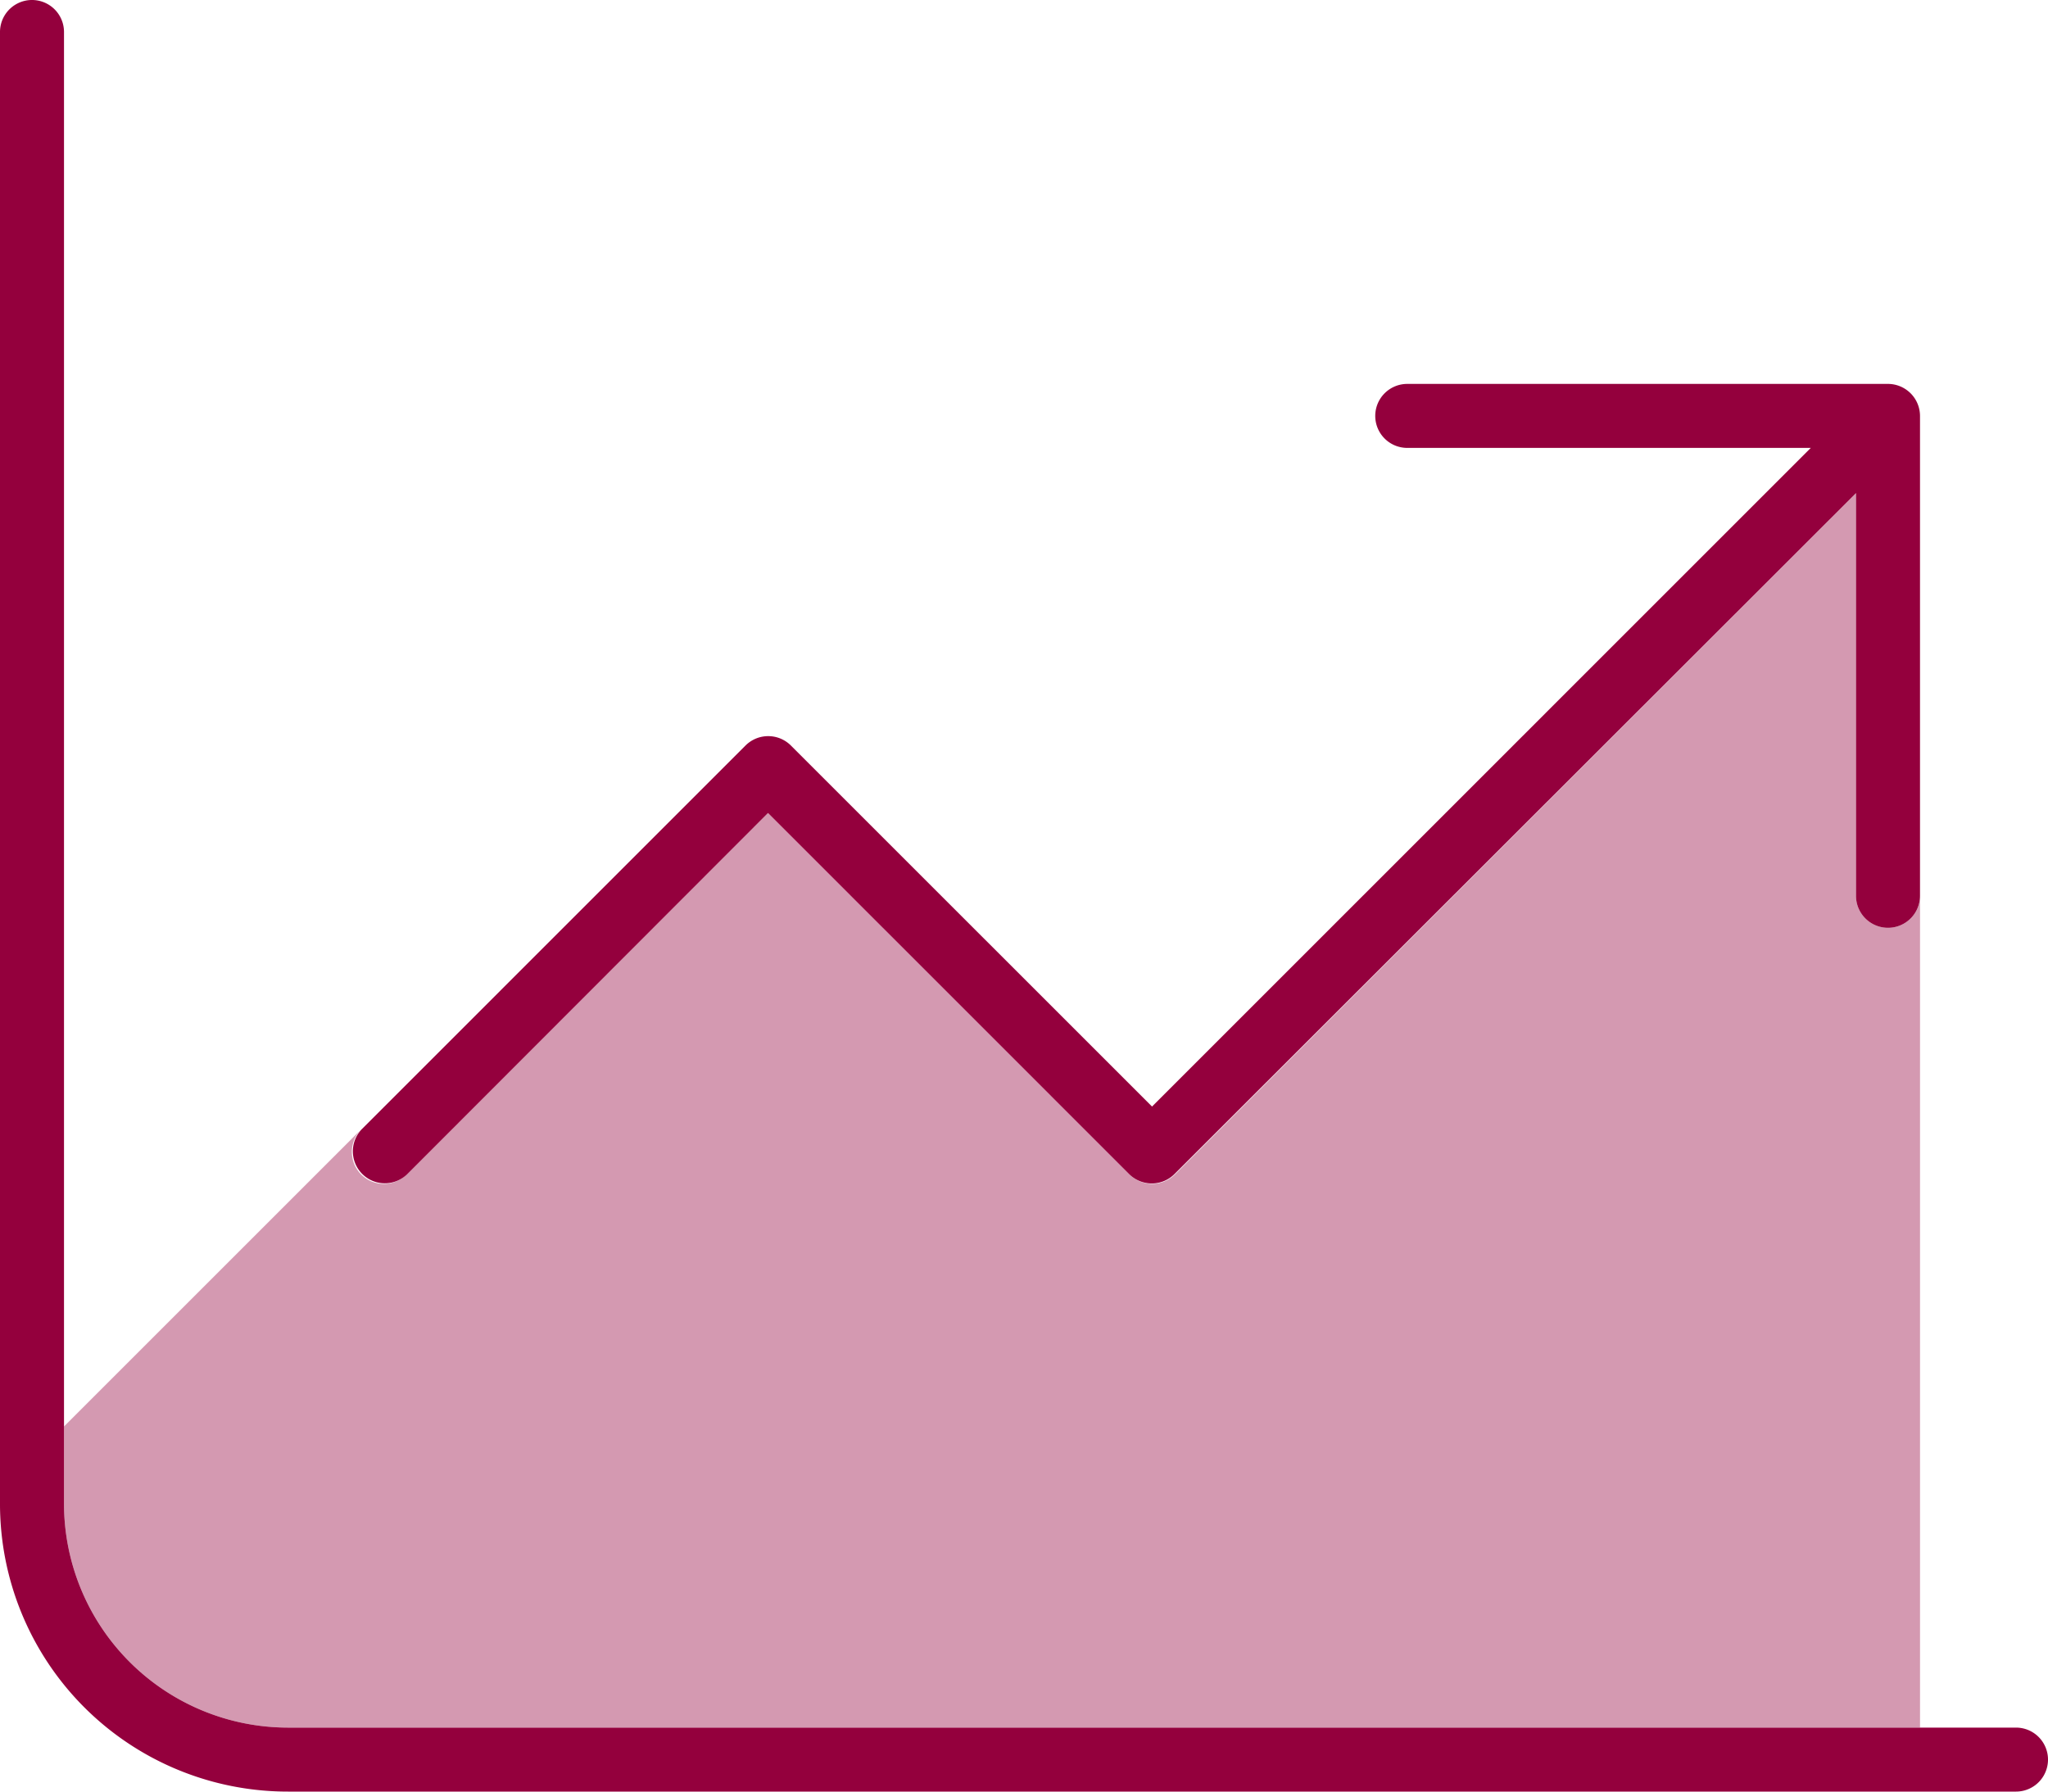
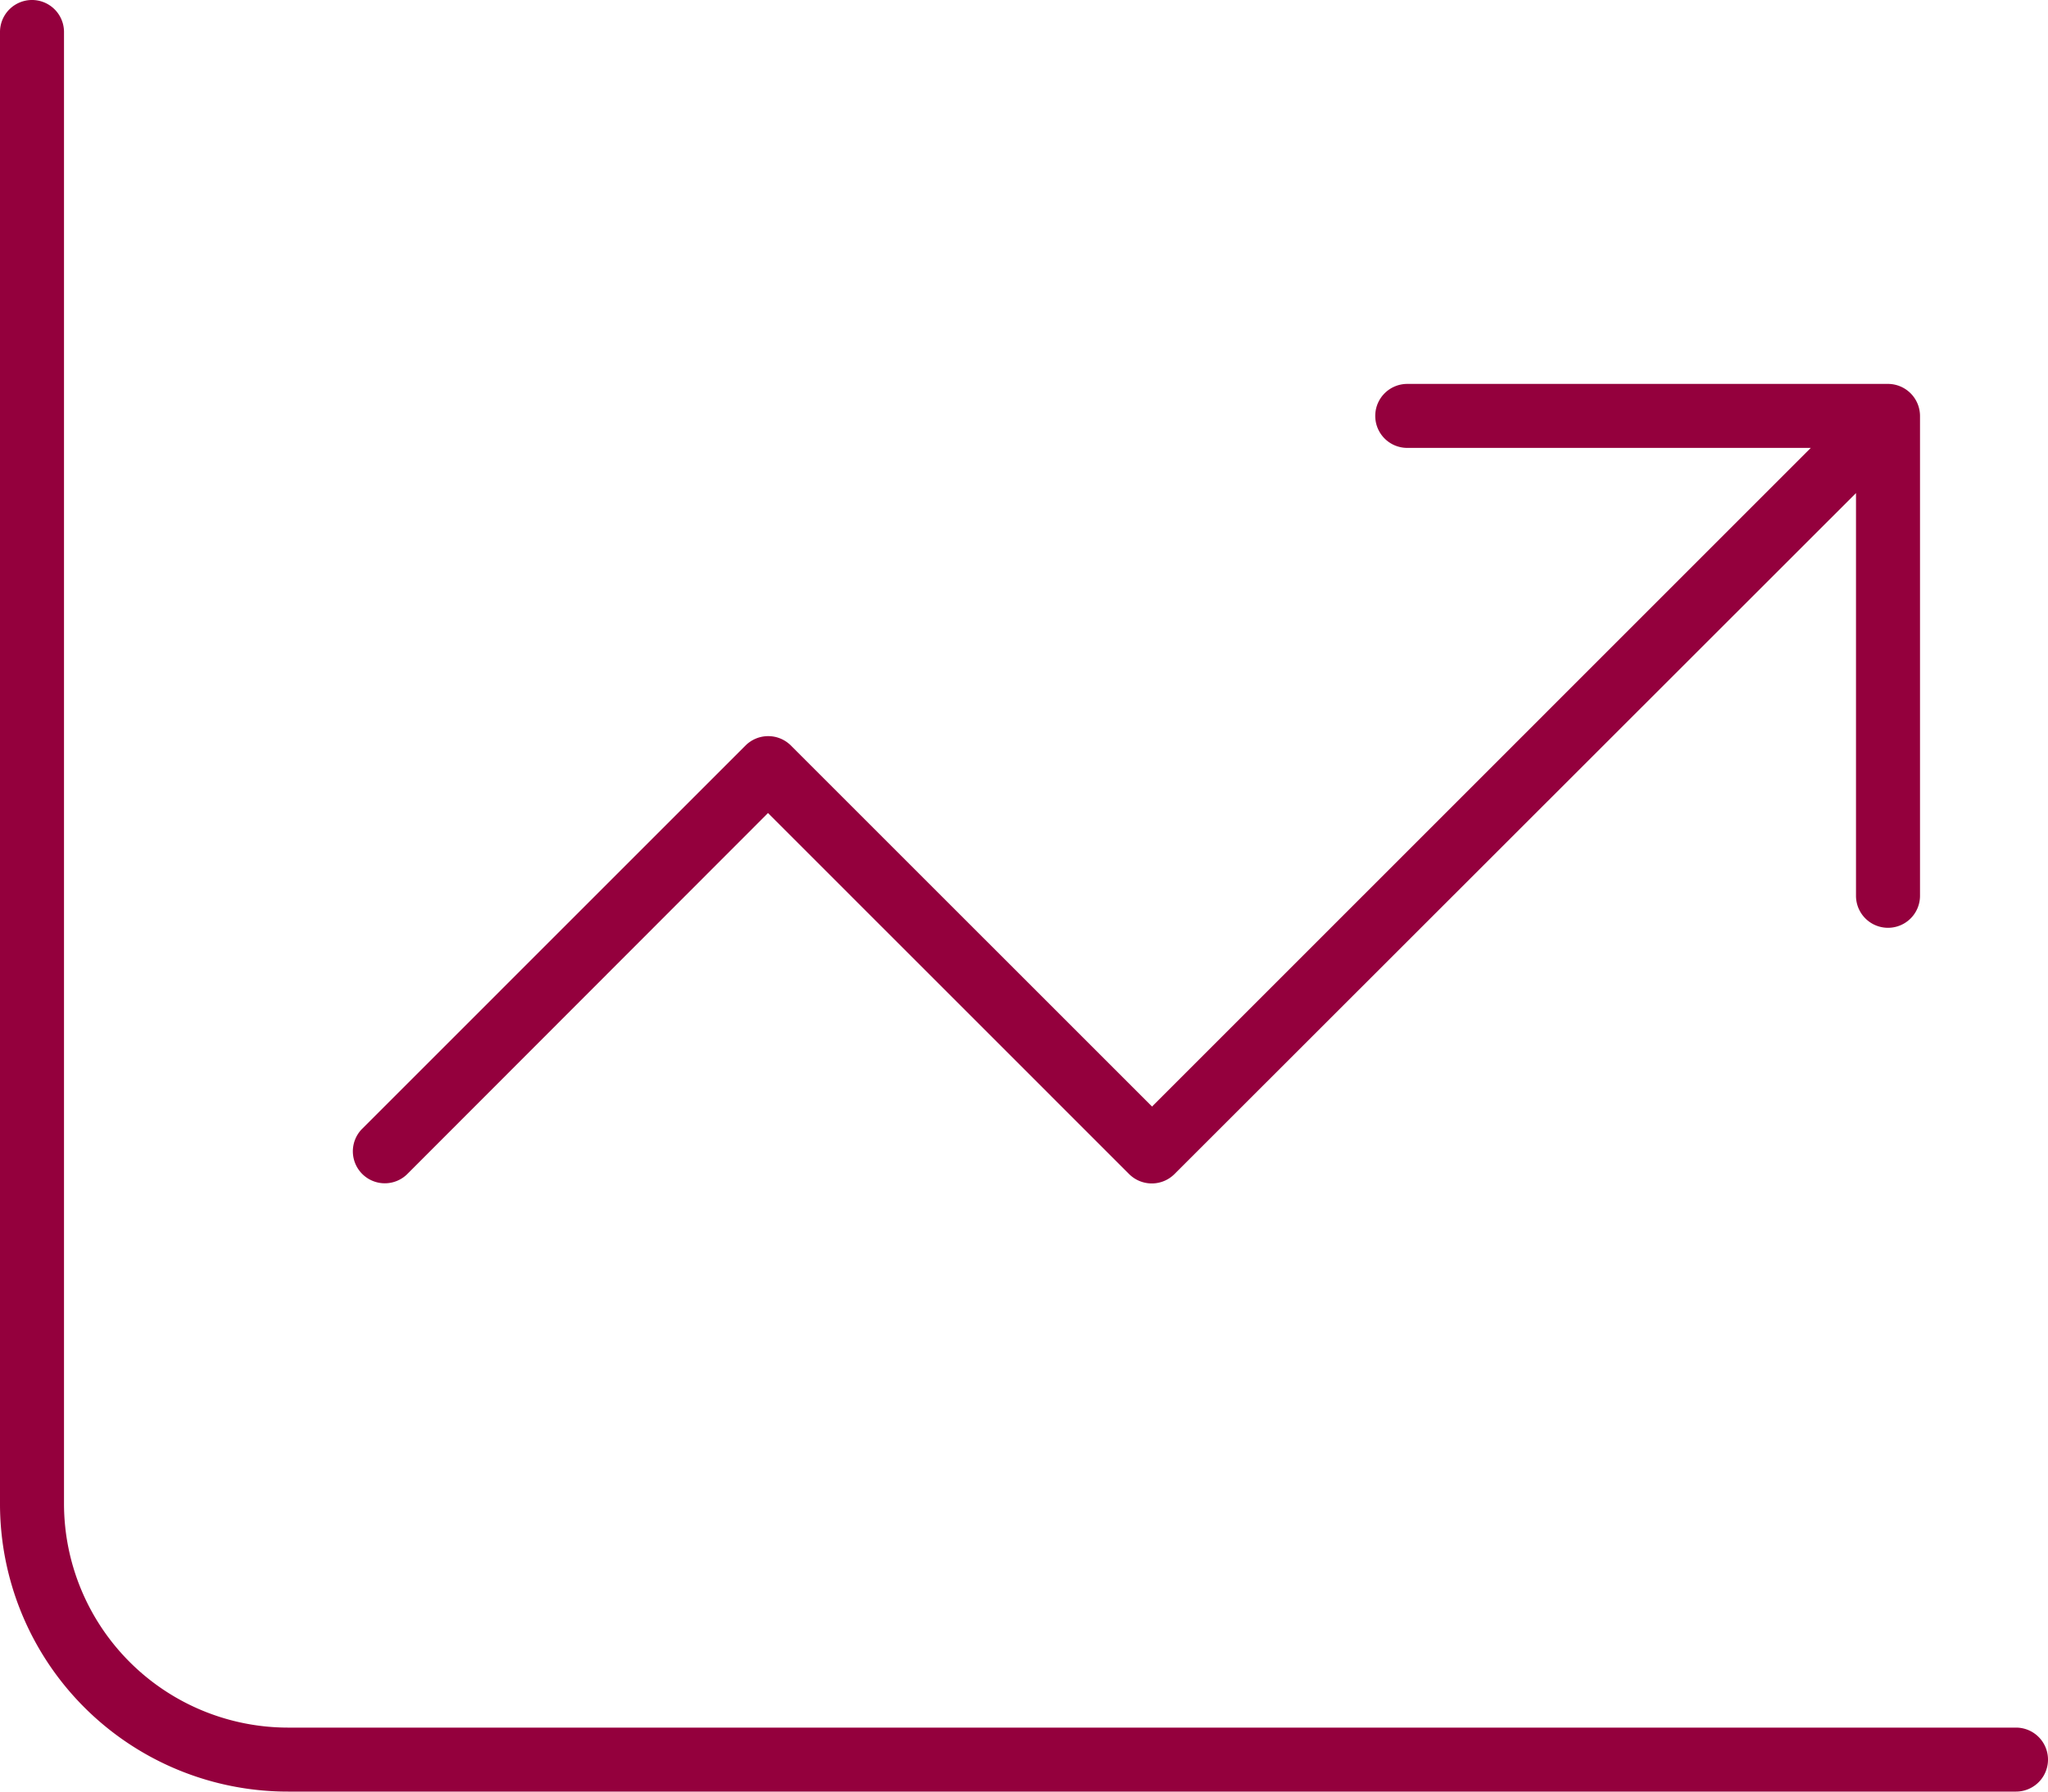
<svg xmlns="http://www.w3.org/2000/svg" id="Group_979" data-name="Group 979" width="108.408" height="94.857" viewBox="0 0 108.408 94.857">
  <defs>
    <clipPath id="clip-path">
      <rect id="Rectangle_465" data-name="Rectangle 465" width="108.408" height="94.857" fill="#94003d" />
    </clipPath>
    <clipPath id="clip-path-3">
      <rect id="Rectangle_463" data-name="Rectangle 463" width="98.245" height="65.363" fill="#94003d" />
    </clipPath>
  </defs>
  <g id="Group_978" data-name="Group 978" clip-path="url(#clip-path)">
    <g id="Group_977" data-name="Group 977">
      <g id="Group_976" data-name="Group 976" clip-path="url(#clip-path)">
        <g id="Group_975" data-name="Group 975" transform="translate(3.388 26.107)" opacity="0.4" style="isolation: isolate">
          <g id="Group_974" data-name="Group 974">
            <g id="Group_973" data-name="Group 973" clip-path="url(#clip-path-3)">
-               <path id="Path_22731" data-name="Path 22731" d="M4.063,80.725v4.086A11.865,11.865,0,0,0,15.92,96.669h86.389V52.628a1.694,1.694,0,0,1-3.388,0V31.306L62.862,67.386a1.7,1.7,0,0,1-2.393,0L41.328,48.245,22.209,67.365a1.692,1.692,0,1,1-2.392-2.393l1.694-1.694Z" transform="translate(-4.063 -31.307)" fill="#94003d" />
-             </g>
+               </g>
          </g>
        </g>
        <path id="Path_22732" data-name="Path 22732" d="M74.532,20.327a1.694,1.694,0,1,0,0,3.387H95.852L60.981,58.587,41.86,39.467a1.7,1.7,0,0,0-2.392,0L19.142,59.794a1.692,1.692,0,0,0,2.392,2.392L40.653,43.046l19.119,19.12a1.7,1.7,0,0,0,2.393,0l36.08-36.059V47.429a1.694,1.694,0,0,0,3.388,0V22.02a1.7,1.7,0,0,0-1.7-1.694ZM3.388,1.694A1.694,1.694,0,0,0,0,1.694V79.612A15.234,15.234,0,0,0,15.245,94.857h91.469a1.694,1.694,0,1,0,0-3.388H15.245A11.864,11.864,0,0,1,3.388,79.612Z" transform="translate(0)" fill="#94003d" />
      </g>
    </g>
  </g>
</svg>